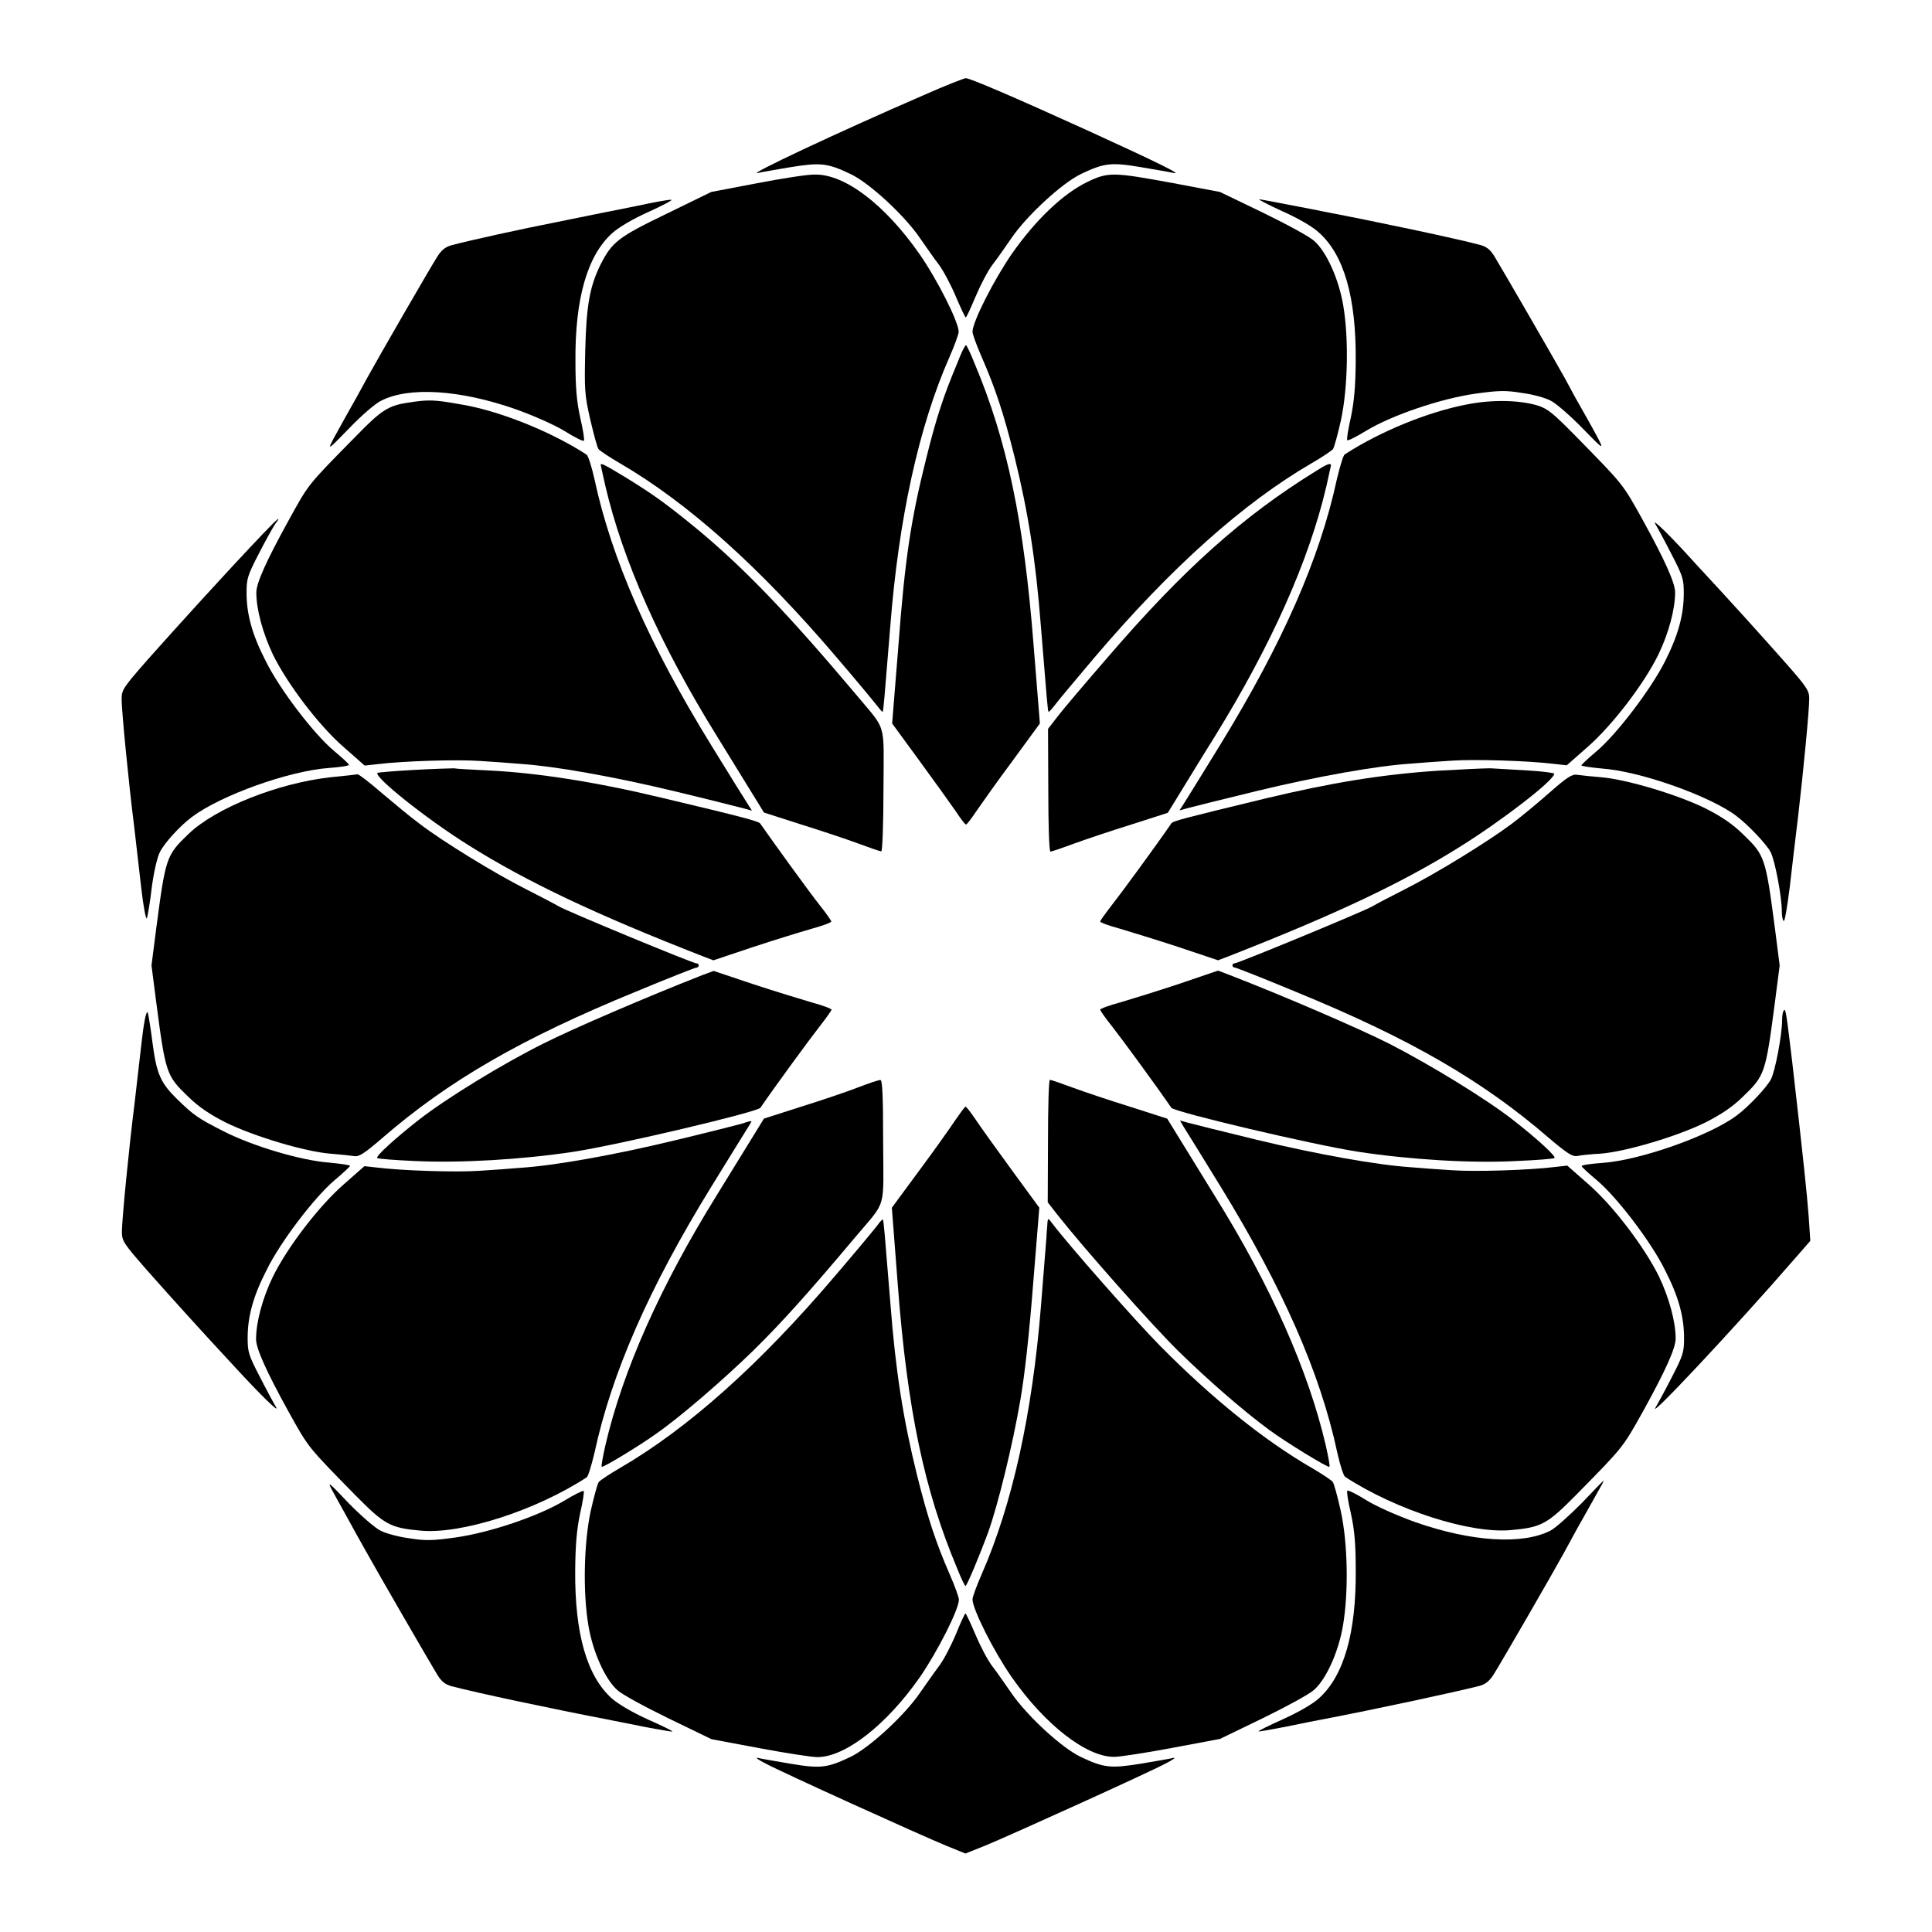
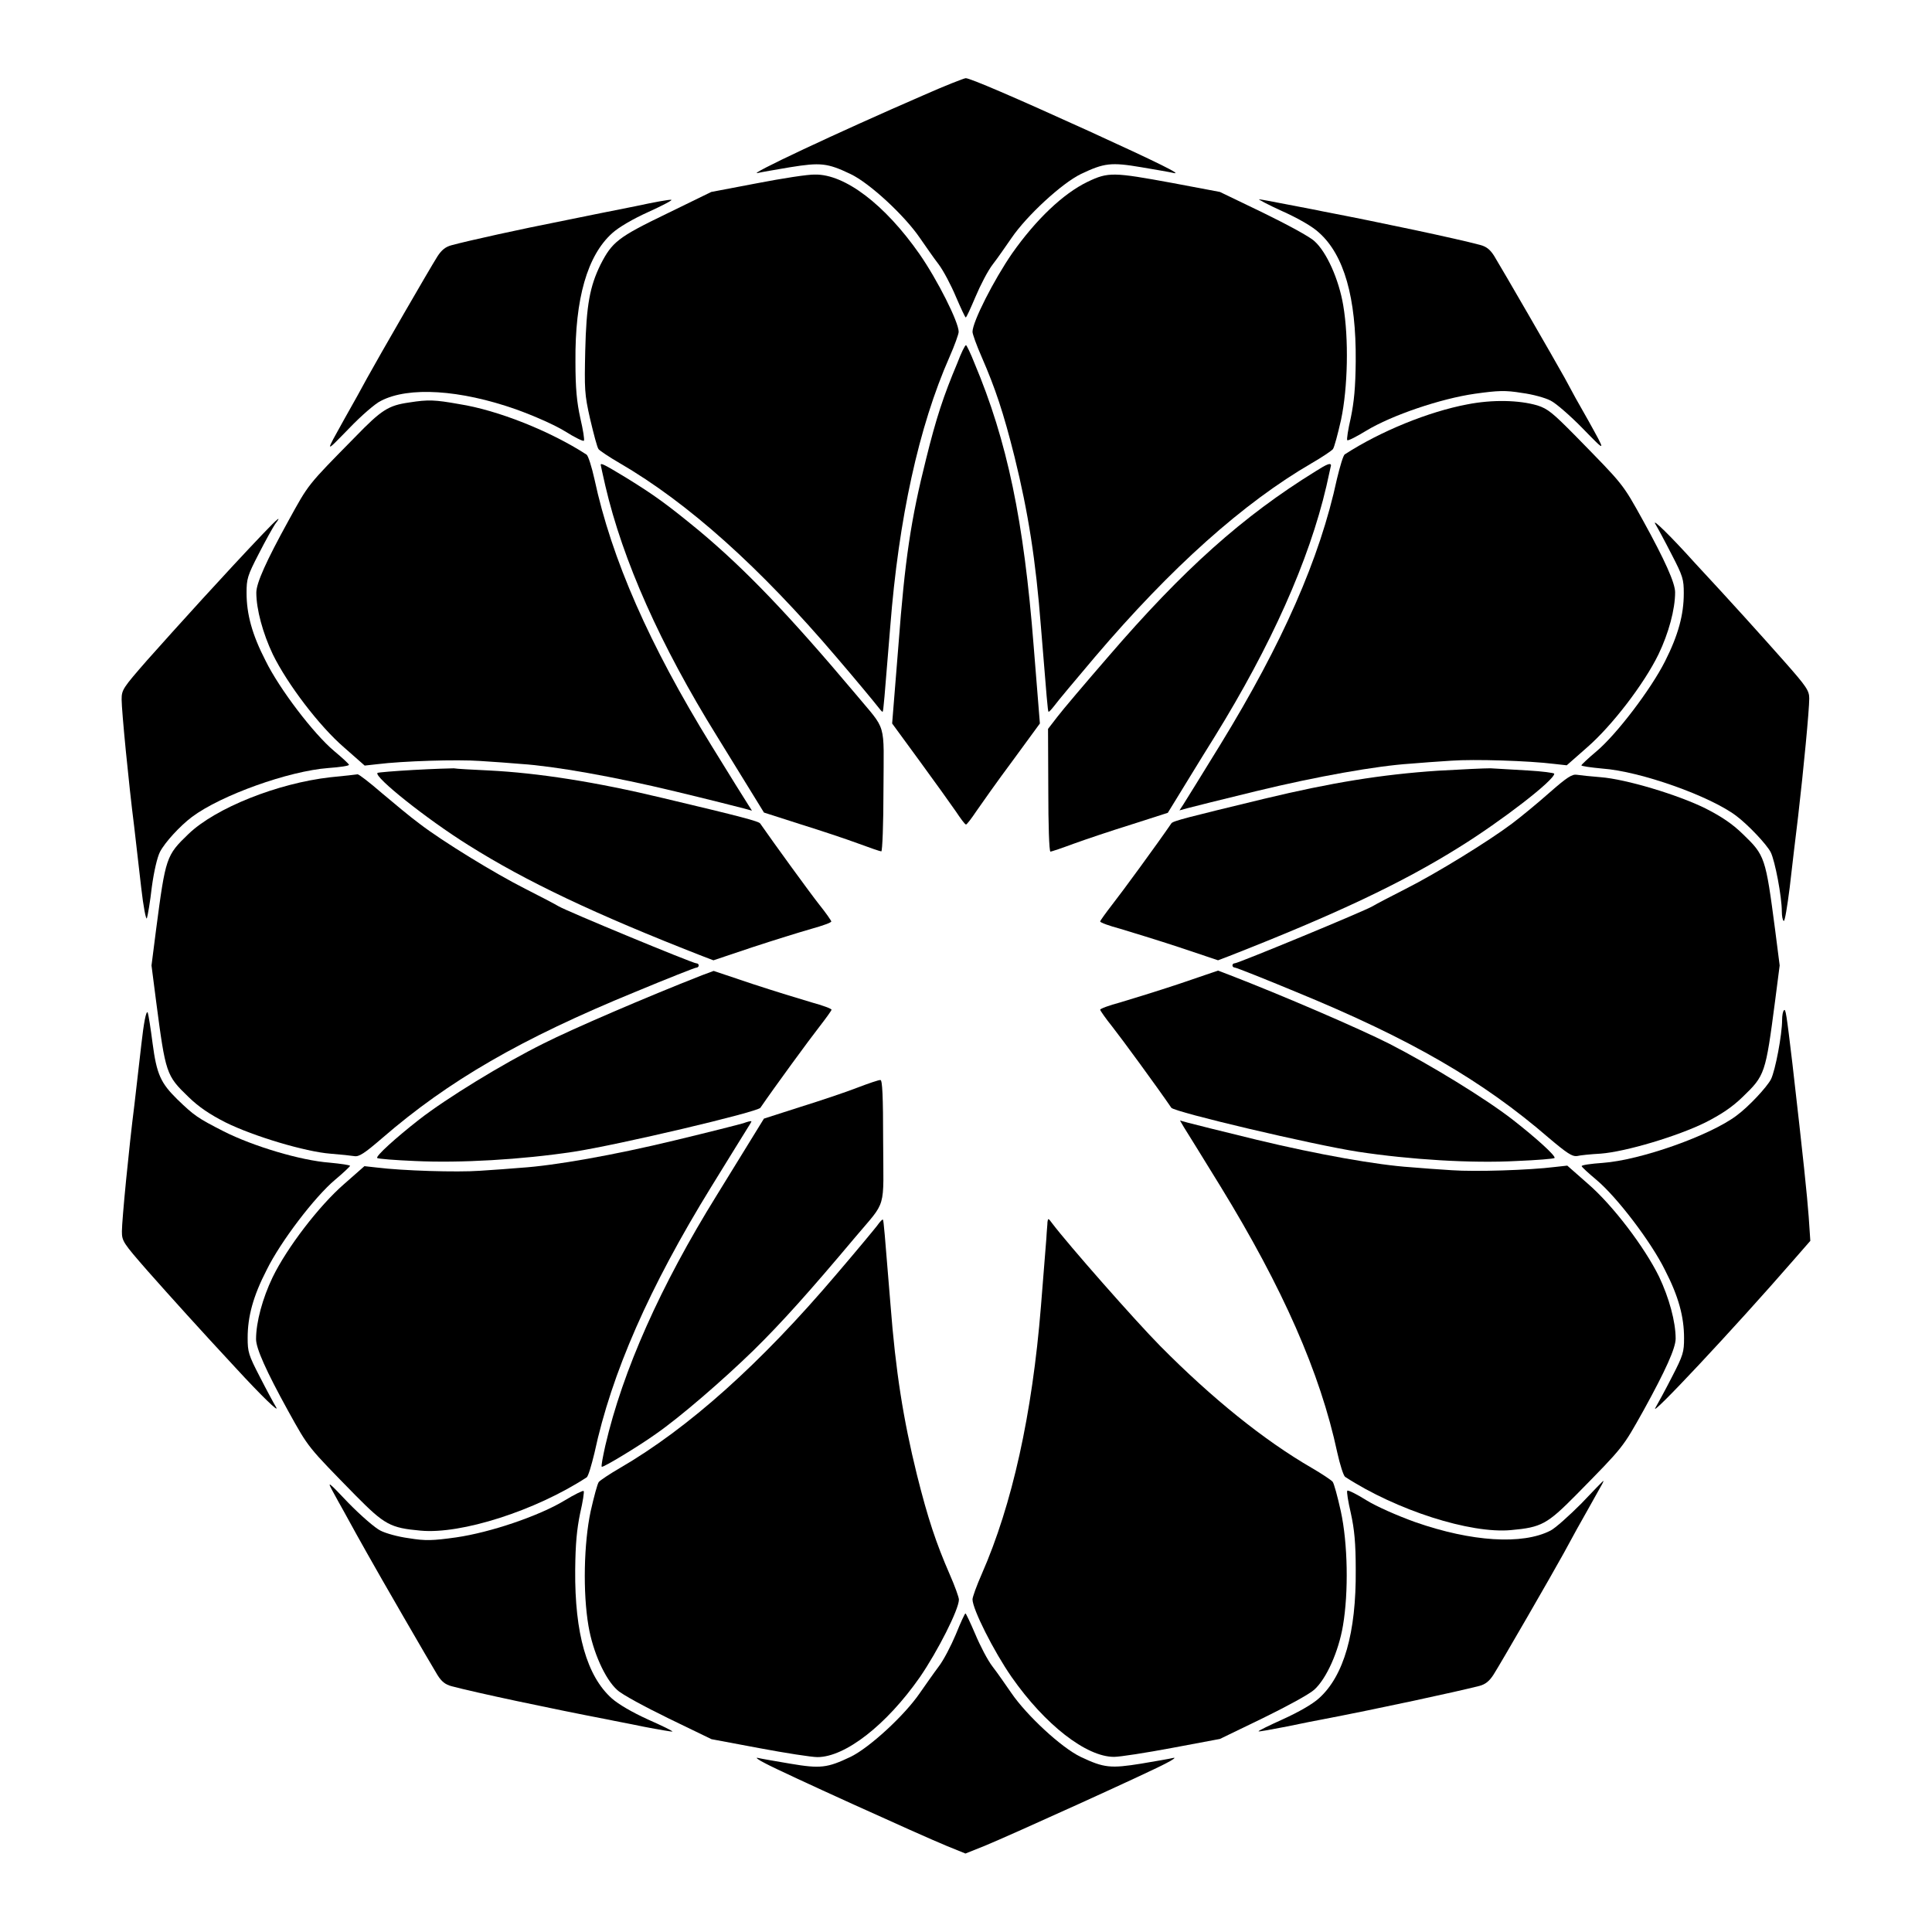
<svg xmlns="http://www.w3.org/2000/svg" fill="#000000" width="800px" height="800px" version="1.1" viewBox="144 144 512 512">
  <g>
    <path d="m388.7 169.25c-22.742 9.859-47.359 21.449-43.832 20.586 0.863-0.215 4.68-0.863 8.492-1.512 8.062-1.297 9.859-1.152 16.051 1.801 5.109 2.445 14.324 11.012 18.352 16.914 1.512 2.16 3.672 5.324 4.965 6.981 1.297 1.727 3.312 5.543 4.606 8.637 1.297 3.023 2.445 5.469 2.59 5.469 0.215 0 1.297-2.445 2.59-5.469 1.297-3.094 3.312-6.981 4.606-8.637 1.297-1.656 3.453-4.82 4.965-6.981 4.031-5.902 13.316-14.465 18.352-16.914 6.191-2.949 7.988-3.168 16.051-1.801 3.816 0.648 7.629 1.297 8.492 1.512 2.59 0.574-3.957-2.664-22.383-11.082-19.938-9.07-31.523-14.035-32.676-14.035-0.566 0.07-5.535 2.012-11.219 4.531z" />
    <path d="m344.58 192.57-12.09 2.301-11.805 5.758c-12.957 6.262-14.465 7.484-17.562 13.531-2.809 5.758-3.742 10.652-4.031 22.816-0.215 10.078-0.215 11.445 1.297 18.066 0.938 3.957 1.871 7.559 2.231 7.988 0.359 0.434 2.809 2.086 5.543 3.672 18.211 10.578 37.211 27.637 57.508 51.461 5.184 6.047 10.004 11.875 10.723 12.812s1.367 1.727 1.512 1.656c0.215-0.215 0.434-3.094 2.016-22.527 2.231-28.645 7.559-53.043 15.691-71.469 1.367-3.094 2.445-6.117 2.445-6.695 0-2.59-5.613-13.746-10.363-20.586-9.141-13.098-19.793-21.23-27.711-21.09-1.797-0.07-8.707 1.008-15.402 2.305z" />
    <path d="m432.17 192.21c-6.406 3.094-13.602 9.934-19.938 18.93-4.82 6.981-10.508 18.137-10.508 20.801 0 0.574 1.078 3.598 2.445 6.695 3.598 8.277 5.758 14.684 8.707 26.484 3.598 14.609 5.613 27.277 6.981 44.984 1.582 19.434 1.801 22.312 2.016 22.527 0.145 0.07 0.793-0.648 1.582-1.656 0.719-1.008 5.543-6.766 10.723-12.883 20.223-23.75 39.297-40.809 57.508-51.387 2.734-1.582 5.184-3.238 5.543-3.672 0.359-0.434 1.297-3.957 2.16-7.773 1.801-8.492 2.086-21.52 0.574-30.371-1.152-6.836-4.391-14.105-7.629-16.984-1.297-1.223-7.34-4.461-13.676-7.559l-11.367-5.477-12.594-2.375c-15.691-2.879-16.988-2.949-22.527-0.285z" />
    <path d="m312.55 198.62c-4.68 0.938-13.457 2.664-19.648 3.957-11.012 2.16-24.688 5.184-29.223 6.406-1.656 0.434-2.664 1.297-3.742 2.949-2.016 3.168-15.762 26.988-18.641 32.242-2.086 3.887-2.809 5.109-6.117 11.012-5.109 9.211-5.184 8.996 1.297 2.375 3.238-3.383 7.055-6.695 8.492-7.34 7.34-3.816 20.945-2.949 35.699 2.231 4.82 1.727 10.363 4.176 13.027 5.828 2.519 1.582 4.82 2.734 5.039 2.519 0.215-0.215-0.215-2.879-0.938-5.973-0.938-4.246-1.297-7.918-1.297-14.969-0.145-16.77 3.168-28.141 9.715-34.043 1.727-1.582 5.543-3.816 9.715-5.688 3.816-1.727 6.477-3.168 5.973-3.168-0.426-0.137-4.672 0.652-9.352 1.66z" />
    <path d="m483.85 199.98c4.176 1.871 8.062 4.102 9.715 5.688 6.621 5.902 9.859 17.203 9.715 34.043-0.07 7.055-0.434 10.723-1.297 14.969-0.719 3.094-1.152 5.828-0.938 5.973 0.215 0.215 2.445-0.938 5.039-2.519 6.766-4.102 19.719-8.492 28.789-9.789 6.191-0.863 8.062-0.938 12.453-0.215 2.809 0.359 6.191 1.297 7.559 2.016 1.367 0.648 5.184 3.957 8.492 7.34 6.406 6.551 6.332 6.621 1.512-2.086-2.809-4.894-4.031-7.125-6.262-11.301-2.879-5.184-16.699-29.078-18.641-32.242-1.078-1.727-2.086-2.519-3.742-2.949-6.191-1.656-26.125-5.902-41.887-8.926-0.863-0.215-4.82-0.938-8.852-1.727-4.031-0.793-7.559-1.441-7.844-1.441-0.289 0.004 2.371 1.441 6.188 3.168z" />
    <path d="m397.7 240.22c-3.672 8.707-5.613 14.609-8.277 25.406-4.031 16.051-5.613 26.559-7.34 49.516l-1.656 20.586 7.269 9.934c3.957 5.398 8.277 11.445 9.574 13.316 1.297 1.941 2.445 3.527 2.734 3.527 0.215 0 1.441-1.582 2.734-3.527 1.297-1.871 5.543-7.918 9.574-13.316l7.269-9.934-1.656-20.586c-2.59-33.109-6.981-54.266-15.691-74.922-1.008-2.59-2.086-4.75-2.231-4.75-0.289 0-1.297 2.086-2.305 4.75z" />
    <path d="m252.45 250.66c-5.543 0.793-7.34 1.941-14.324 9.141-12.812 13.027-12.234 12.309-17.707 22.238-5.828 10.578-8.492 16.48-8.492 19 0 4.461 1.727 10.797 4.391 16.41 3.816 7.773 12.234 18.93 18.93 24.688l5.398 4.75 3.238-0.359c6.91-0.863 21.305-1.297 27.352-0.863 3.527 0.215 8.422 0.574 10.867 0.793 8.852 0.574 24.688 3.383 40.809 7.269 8.996 2.16 17.203 4.246 18.281 4.535l2.086 0.574-1.008-1.582c-0.574-0.863-4.965-7.918-9.789-15.762-16.41-26.629-26.414-49.375-30.949-70.535-0.719-3.238-1.656-6.191-2.086-6.477-9.645-6.262-23.605-11.805-33.754-13.387-6.477-1.156-8.203-1.227-13.242-0.434z" />
    <path d="m532.86 251.16c-10.293 1.941-23.031 7.125-32.461 13.242-0.434 0.215-1.297 3.238-2.086 6.477-4.535 21.16-14.465 43.617-30.875 70.391-4.75 7.773-9.211 14.898-9.789 15.836l-1.078 1.656 2.086-0.574c1.078-0.289 9.355-2.375 18.281-4.535 16.051-3.887 31.883-6.695 40.809-7.269 2.445-0.215 7.34-0.574 10.867-0.793 6.047-0.434 20.441 0 27.352 0.863l3.238 0.359 5.398-4.75c6.621-5.758 15.113-16.84 18.93-24.688 2.664-5.543 4.391-11.875 4.391-16.41 0-2.445-2.664-8.422-8.492-19-5.543-10.004-5.109-9.355-17.922-22.457-5.973-6.047-7.34-7.199-10.078-8.062-4.894-1.438-11.949-1.582-18.57-0.285z" />
    <path d="m303.2 267.21c0 0.145 0.574 2.664 1.223 5.543 4.606 19.793 14.609 42.246 29.582 66.359 4.32 6.981 8.852 14.395 10.148 16.48l2.305 3.742 9.645 3.094c5.324 1.656 12.234 3.957 15.332 5.109 3.094 1.152 5.828 2.086 6.117 2.086s0.574-7.34 0.574-16.266c0.07-18.641 1.008-15.332-7.414-25.477-17.707-21.016-29.223-33.035-41.457-43.254-8.492-6.981-11.875-9.43-19.215-13.961-6.047-3.672-6.84-4.031-6.84-3.457z" />
    <path d="m492.7 268.86c-19.359 11.949-35.121 26.055-55.059 49.23-6.047 6.981-12.164 14.18-13.457 15.906l-2.445 3.168 0.07 16.266c0 8.926 0.215 16.266 0.574 16.266 0.215 0 3.023-0.938 6.117-2.086 3.168-1.152 10.004-3.453 15.332-5.109l9.645-3.094 2.305-3.742c1.297-2.086 5.828-9.574 10.148-16.48 14.898-24.109 24.973-46.566 29.582-66.359 0.648-2.879 1.223-5.469 1.223-5.543-0.148-0.652-1.086-0.293-4.035 1.578z" />
    <path d="m213.66 285.49c-10.004 10.508-22.457 24.254-30.66 33.469-6.477 7.414-6.766 7.844-6.766 10.438 0 2.949 1.871 22.238 3.312 33.539 0.434 3.816 1.297 11.156 1.871 16.266s1.297 8.781 1.512 8.133c0.215-0.648 0.863-4.32 1.297-8.203 0.574-4.246 1.441-7.918 2.16-9.355 1.297-2.519 5.324-6.91 8.492-9.285 7.699-5.758 25.621-12.164 36.129-12.957 3.023-0.215 5.543-0.574 5.469-0.863 0-0.215-1.801-1.871-3.957-3.672-5.398-4.535-14.465-16.41-18.137-23.895-3.598-6.981-5.039-12.379-5.039-17.992 0-3.672 0.215-4.535 3.238-10.363 1.801-3.527 3.742-6.981 4.32-7.844 1.867-2.449 0.859-1.73-3.242 2.586z" />
    <path d="m582.66 282.83c0.574 0.938 2.519 4.535 4.32 8.062 3.023 5.828 3.238 6.621 3.238 10.363 0 5.613-1.441 11.012-4.965 17.992-3.742 7.414-12.812 19.359-18.211 23.895-2.16 1.801-3.957 3.527-3.957 3.672-0.07 0.215 2.445 0.574 5.543 0.863 10.078 0.719 28.5 7.269 35.484 12.523 3.238 2.445 8.062 7.559 9.141 9.645 1.152 2.305 2.949 11.805 2.949 15.691 0 1.223 0.215 2.375 0.504 2.519 0.289 0.215 0.938-3.816 1.582-8.852 0.574-5.109 1.582-13.531 2.231-18.855 1.441-12.379 2.949-28.215 2.949-31.234 0-2.086-0.648-3.094-6.766-10.004-6.117-6.91-13.961-15.617-23.465-25.84-6.547-7.277-11.512-12.098-10.578-10.441z" />
    <path d="m253.68 348.04c-5.109 0.289-9.5 0.648-9.645 0.793-1.008 1.008 13.027 12.234 24.109 19.145 15.332 9.645 33.539 18.281 61.898 29.363l3.023 1.152 10.293-3.453c5.688-1.871 12.668-4.031 15.691-4.894 2.879-0.793 5.254-1.656 5.254-1.941 0-0.215-1.441-2.305-3.238-4.535-2.445-3.094-11.805-15.977-15.617-21.449-0.434-0.574-4.68-1.727-25.621-6.695-17.922-4.32-33.324-6.695-46.207-7.34-4.461-0.215-8.707-0.434-9.355-0.574-0.727-0.004-5.406 0.141-10.586 0.43z" />
    <path d="m525.02 348.25c-15.043 1.008-28.215 3.168-45.918 7.414-20.512 4.965-24.328 5.902-24.688 6.551-3.742 5.469-13.172 18.352-15.617 21.449-1.727 2.231-3.238 4.32-3.238 4.535 0 0.289 2.375 1.152 5.324 1.941 2.879 0.863 9.934 3.023 15.617 4.894l10.293 3.453 3.023-1.152c28.285-11.082 45.918-19.434 60.961-28.859 11.227-6.981 25.117-17.707 25.117-19.434 0-0.215-3.238-0.648-7.055-0.863-3.957-0.215-8.348-0.504-9.859-0.574-1.582-0.004-7.773 0.285-13.961 0.645z" />
    <path d="m231.58 349.98c-14.035 1.582-30.445 8.133-37.641 15.043-5.902 5.688-6.047 6.117-8.566 25.262l-1.223 9.574 1.223 9.5c2.519 19.215 2.664 19.648 8.566 25.336 2.734 2.664 5.613 4.606 9.859 6.766 7.414 3.672 21.16 7.773 27.781 8.277 2.664 0.215 5.469 0.504 6.332 0.648 1.223 0.215 2.664-0.719 7.34-4.75 17.633-15.258 36.777-26.344 67.152-38.793 8.492-3.527 15.762-6.406 16.121-6.406s0.648-0.289 0.648-0.574c0-0.359-0.289-0.574-0.648-0.574-0.938 0-34.332-13.82-36.488-15.113-0.938-0.574-4.965-2.664-8.781-4.606-8.133-4.102-22.094-12.668-28.07-17.273-2.375-1.727-6.836-5.469-10.004-8.133-3.238-2.809-6.047-4.965-6.406-4.965-0.285 0.062-3.523 0.422-7.195 0.781z" />
    <path d="m554.6 354.08c-3.168 2.809-7.629 6.477-9.934 8.203-6.117 4.606-20.008 13.172-28.141 17.273-3.816 1.941-7.699 3.957-8.781 4.606-2.16 1.297-35.625 15.113-36.488 15.113-0.359 0-0.648 0.215-0.648 0.574 0 0.289 0.289 0.574 0.648 0.574s7.629 2.879 16.121 6.406c30.371 12.453 49.516 23.535 67.152 38.793 4.68 3.957 6.117 4.894 7.34 4.75 0.863-0.215 3.672-0.504 6.332-0.648 6.621-0.504 20.367-4.606 27.781-8.277 4.246-2.16 7.125-4.102 9.859-6.766 5.902-5.688 6.047-6.117 8.566-25.336l1.223-9.5-1.223-9.574c-2.519-19.145-2.664-19.578-8.566-25.262-2.734-2.664-5.613-4.606-9.859-6.766-7.414-3.672-21.16-7.773-27.781-8.277-2.664-0.215-5.469-0.504-6.332-0.648-1.227-0.203-2.594 0.66-7.269 4.762z" />
    <path d="m330.04 402.45c-14.684 5.758-34.258 14.18-41.961 18.066-11.012 5.469-25.84 14.609-32.965 20.152-6.262 4.894-11.586 9.715-11.156 10.219 0.215 0.215 4.75 0.574 10.004 0.793 11.949 0.574 28.215-0.359 42.031-2.445 12.09-1.871 48.652-10.508 49.516-11.66 3.742-5.469 13.172-18.352 15.617-21.449 1.727-2.231 3.238-4.32 3.238-4.535 0-0.289-2.375-1.152-5.254-1.941-2.949-0.863-10.004-3.023-15.691-4.894l-10.293-3.453z" />
-     <path d="m456.43 404.75c-5.613 1.871-12.668 4.031-15.547 4.894-2.949 0.793-5.324 1.656-5.324 1.941 0 0.215 1.441 2.305 3.238 4.535 2.445 3.094 11.875 15.977 15.617 21.449 0.863 1.152 37.426 9.789 49.516 11.66 13.746 2.086 30.012 3.094 42.031 2.445 5.254-0.215 9.789-0.574 10.004-0.793 0.434-0.504-4.894-5.324-11.082-10.148-7.125-5.543-21.664-14.465-32.746-20.152-7.988-4.031-28.141-12.738-42.32-18.211l-3.023-1.152z" />
+     <path d="m456.43 404.75c-5.613 1.871-12.668 4.031-15.547 4.894-2.949 0.793-5.324 1.656-5.324 1.941 0 0.215 1.441 2.305 3.238 4.535 2.445 3.094 11.875 15.977 15.617 21.449 0.863 1.152 37.426 9.789 49.516 11.66 13.746 2.086 30.012 3.094 42.031 2.445 5.254-0.215 9.789-0.574 10.004-0.793 0.434-0.504-4.894-5.324-11.082-10.148-7.125-5.543-21.664-14.465-32.746-20.152-7.988-4.031-28.141-12.738-42.32-18.211l-3.023-1.152" />
    <path d="m181.49 420.51c-0.574 5.109-1.441 12.453-1.871 16.266-1.441 11.301-3.312 30.59-3.312 33.539 0 2.59 0.289 3.023 6.766 10.438 6.117 6.91 13.961 15.617 23.465 25.84 6.621 7.199 11.586 12.02 10.652 10.363-0.574-0.938-2.519-4.535-4.32-8.062-3.023-5.828-3.238-6.621-3.238-10.363 0-5.613 1.441-11.012 5.039-17.992 3.672-7.484 12.738-19.359 18.137-23.895 2.16-1.801 3.957-3.527 3.957-3.672 0.07-0.215-2.445-0.574-5.469-0.863-7.629-0.574-20.152-4.32-27.996-8.277-6.91-3.527-7.844-4.176-12.309-8.492-4.391-4.32-5.469-6.621-6.551-14.828-0.504-3.957-1.078-7.559-1.297-8.203-0.43-0.578-1.074 3.019-1.652 8.203z" />
    <path d="m616.78 411.73c-0.289 0.215-0.504 1.367-0.504 2.59 0 3.887-1.801 13.387-2.949 15.691-1.078 2.086-5.902 7.269-9.141 9.645-6.981 5.254-25.406 11.805-35.484 12.523-3.094 0.215-5.613 0.574-5.543 0.863 0 0.215 1.801 1.871 3.957 3.672 5.398 4.535 14.465 16.41 18.137 23.895 3.598 6.981 5.039 12.379 5.039 17.992 0 3.672-0.215 4.535-3.238 10.363-1.801 3.527-3.742 7.055-4.32 8.062-2.086 3.453 20.871-21.016 36.562-39.082l4.461-5.109-0.434-6.406c-0.434-5.758-1.367-14.898-4.32-40.594-1.574-13.242-1.793-14.609-2.223-14.105z" />
    <path d="m371.21 432.24c-2.949 1.152-9.789 3.453-15.113 5.109l-9.645 3.094-2.305 3.742c-1.297 2.086-5.828 9.5-10.148 16.48-14.969 24.109-24.973 46.566-29.582 66.43-0.648 2.949-1.152 5.469-0.938 5.613 0.289 0.289 9.715-5.398 14.25-8.637 6.551-4.535 17.922-14.395 25.91-22.168 7.484-7.34 14.898-15.617 26.988-30.012 8.492-10.078 7.484-6.836 7.414-25.477 0-12.02-0.215-16.266-0.719-16.195-0.355-0.066-3.094 0.867-6.113 2.019z" />
-     <path d="m421.73 446.35-0.07 16.266 2.519 3.238c7.269 9.211 24.832 29.004 31.957 36.059 7.844 7.699 17.273 15.906 24.109 20.945 4.246 3.168 15.762 10.219 16.051 9.859 0.215-0.145-0.289-2.664-0.938-5.613-4.606-19.793-14.539-42.32-29.582-66.43-4.32-6.981-8.852-14.395-10.148-16.48l-2.305-3.742-9.645-3.094c-5.324-1.656-12.234-3.957-15.332-5.109-3.094-1.152-5.828-2.086-6.117-2.086-0.285-0.078-0.5 7.266-0.5 16.188z" />
-     <path d="m397.19 440.81c-1.297 1.941-5.543 7.988-9.574 13.387l-7.266 9.859 1.582 20.586c2.519 32.891 6.981 54.195 15.691 74.922 1.008 2.59 2.086 4.75 2.231 4.75 0.359 0 3.598-7.699 6.047-14.324 2.59-7.269 6.477-23.102 8.492-34.906 1.152-6.551 2.375-17.707 3.383-30.66l1.652-20.367-7.269-9.934c-3.957-5.398-8.277-11.445-9.574-13.387-1.297-1.871-2.445-3.453-2.734-3.453-0.215 0.07-1.363 1.656-2.66 3.527z" />
    <path d="m340.98 441.67c-0.938 0.289-9.141 2.375-18.137 4.535-16.051 3.887-31.883 6.695-40.809 7.269-2.445 0.215-7.34 0.574-10.867 0.793-6.047 0.434-20.441 0-27.352-0.863l-3.238-0.359-5.398 4.75c-6.621 5.758-15.113 16.84-18.93 24.688-2.664 5.543-4.391 11.875-4.391 16.41 0 2.445 2.664 8.422 8.492 19 5.543 10.004 5.109 9.355 17.922 22.457 7.629 7.699 9.141 8.566 17.203 9.285 10.723 1.008 30.371-5.254 43.977-14.105 0.434-0.215 1.297-3.238 2.086-6.477 4.535-21.16 14.539-43.902 30.949-70.535 4.82-7.844 9.211-14.898 9.789-15.836 0.574-0.863 0.938-1.582 0.863-1.512-0.215-0.148-1.152 0.141-2.16 0.5z" />
    <path d="m457.72 442.68c0.574 0.938 5.039 8.062 9.789 15.836 16.41 26.773 26.344 49.23 30.875 70.391 0.719 3.238 1.656 6.191 2.086 6.477 13.602 8.852 33.18 15.113 43.977 14.105 8.062-0.719 9.574-1.582 17.203-9.285 12.812-13.027 12.309-12.453 17.922-22.457 5.828-10.578 8.492-16.48 8.492-19 0-4.461-1.727-10.797-4.391-16.41-3.816-7.773-12.234-18.93-18.93-24.688l-5.398-4.75-3.238 0.359c-6.91 0.863-21.305 1.297-27.352 0.863-3.527-0.215-8.422-0.574-10.867-0.793-8.852-0.574-24.688-3.383-40.809-7.269-8.926-2.16-17.203-4.246-18.281-4.535l-2.086-0.574z" />
    <path d="m376.46 468.8c-0.719 0.938-5.543 6.766-10.723 12.812-20.223 23.824-39.297 40.879-57.508 51.461-2.734 1.582-5.184 3.238-5.543 3.672s-1.297 3.957-2.16 7.773c-1.801 8.492-2.086 21.52-0.574 30.371 1.152 6.836 4.391 14.105 7.629 16.984 1.297 1.223 7.34 4.461 13.676 7.559l11.301 5.469 12.668 2.375c6.91 1.297 13.82 2.375 15.402 2.375 7.34 0 18.281-8.492 27.133-21.16 4.75-6.91 10.363-17.992 10.363-20.586 0-0.574-1.078-3.598-2.445-6.695-3.598-8.277-5.758-14.684-8.707-26.484-3.598-14.609-5.613-27.277-6.981-44.984-1.582-19.434-1.801-22.312-2.016-22.527-0.148-0.141-0.797 0.578-1.516 1.586z" />
    <path d="m421.59 467.87c0 0.648-0.215 2.519-0.289 4.246-0.145 1.656-0.793 9.789-1.441 18.066-2.305 28.645-7.629 52.613-15.691 70.965-1.367 3.094-2.445 6.117-2.445 6.695 0 2.59 5.613 13.746 10.363 20.586 8.852 12.668 19.793 21.16 27.133 21.16 1.582 0 8.492-1.078 15.402-2.375l12.668-2.375 11.301-5.469c6.332-3.094 12.309-6.332 13.676-7.559 3.238-2.879 6.477-10.148 7.629-16.984 1.512-8.852 1.297-21.809-0.574-30.371-0.863-3.887-1.801-7.34-2.16-7.773-0.359-0.434-2.809-2.086-5.543-3.672-12.668-7.34-26.414-18.426-40.16-32.316-6.621-6.695-24.473-26.988-28.645-32.531-1.008-1.371-1.078-1.371-1.223-0.293z" />
    <path d="m232.09 539.05c0.863 1.656 2.231 4.031 3.023 5.469 2.879 5.254 3.957 7.199 6.191 11.156 2.879 5.184 16.699 29.078 18.641 32.242 1.078 1.727 2.086 2.519 3.742 2.949 6.191 1.656 26.125 5.902 41.887 8.926 0.863 0.215 4.894 0.938 8.996 1.801 4.102 0.793 7.559 1.367 7.629 1.297 0.145-0.145-2.809-1.582-6.551-3.238-4.102-1.871-7.699-3.957-9.5-5.543-6.621-5.902-9.859-17.203-9.715-34.043 0.07-7.055 0.434-10.723 1.297-14.969 0.719-3.094 1.152-5.828 0.938-5.973-0.215-0.145-2.445 0.938-5.039 2.519-6.766 4.102-19.719 8.492-28.789 9.789-6.191 0.863-8.062 0.938-12.453 0.215-2.809-0.359-6.191-1.297-7.559-2.016-1.367-0.648-5.184-3.957-8.492-7.34-5.324-5.617-5.684-5.906-4.246-3.242z" />
    <path d="m563.09 542.43c-3.238 3.238-6.91 6.551-8.203 7.199-7.414 3.816-20.945 2.949-35.77-2.231-4.82-1.727-10.363-4.176-13.027-5.828-2.519-1.582-4.82-2.734-5.039-2.519-0.215 0.215 0.215 2.879 0.938 5.973 0.938 4.246 1.297 7.918 1.297 14.969 0.145 16.77-3.168 28.141-9.715 34.043-1.727 1.582-5.398 3.672-9.5 5.543-3.672 1.656-6.621 3.094-6.551 3.238 0.07 0.145 3.527-0.504 7.629-1.297 4.102-0.863 8.133-1.656 8.996-1.801 15.762-3.023 35.625-7.34 41.887-8.926 1.656-0.434 2.664-1.297 3.742-2.949 2.016-3.168 15.762-26.988 18.641-32.242 1.223-2.231 2.809-5.109 3.453-6.332 2.949-5.254 4.102-7.269 5.613-10.004 0.938-1.582 1.582-2.809 1.441-2.809-0.148-0.004-2.668 2.66-5.832 5.973z" />
    <path d="m397.34 577.05c-1.297 3.094-3.312 6.981-4.606 8.637-1.297 1.727-3.453 4.82-4.965 6.981-4.031 5.902-13.316 14.465-18.352 16.914-6.191 2.949-7.988 3.168-16.051 1.801-3.816-0.648-7.629-1.297-8.492-1.512-0.863-0.215 0.07 0.504 1.941 1.441 4.246 2.305 41.242 19.074 48.078 21.879l4.965 2.016 5.039-2.016c6.836-2.809 43.832-19.578 48.078-21.879 1.871-0.938 2.809-1.656 1.941-1.441-0.863 0.215-4.68 0.863-8.492 1.512-8.062 1.297-9.859 1.152-16.051-1.801-5.109-2.445-14.324-11.012-18.352-16.914-1.512-2.16-3.672-5.324-4.965-6.981-1.297-1.656-3.312-5.543-4.606-8.637-1.297-3.023-2.445-5.469-2.59-5.469-0.148-0.074-1.301 2.445-2.523 5.469z" />
  </g>
</svg>